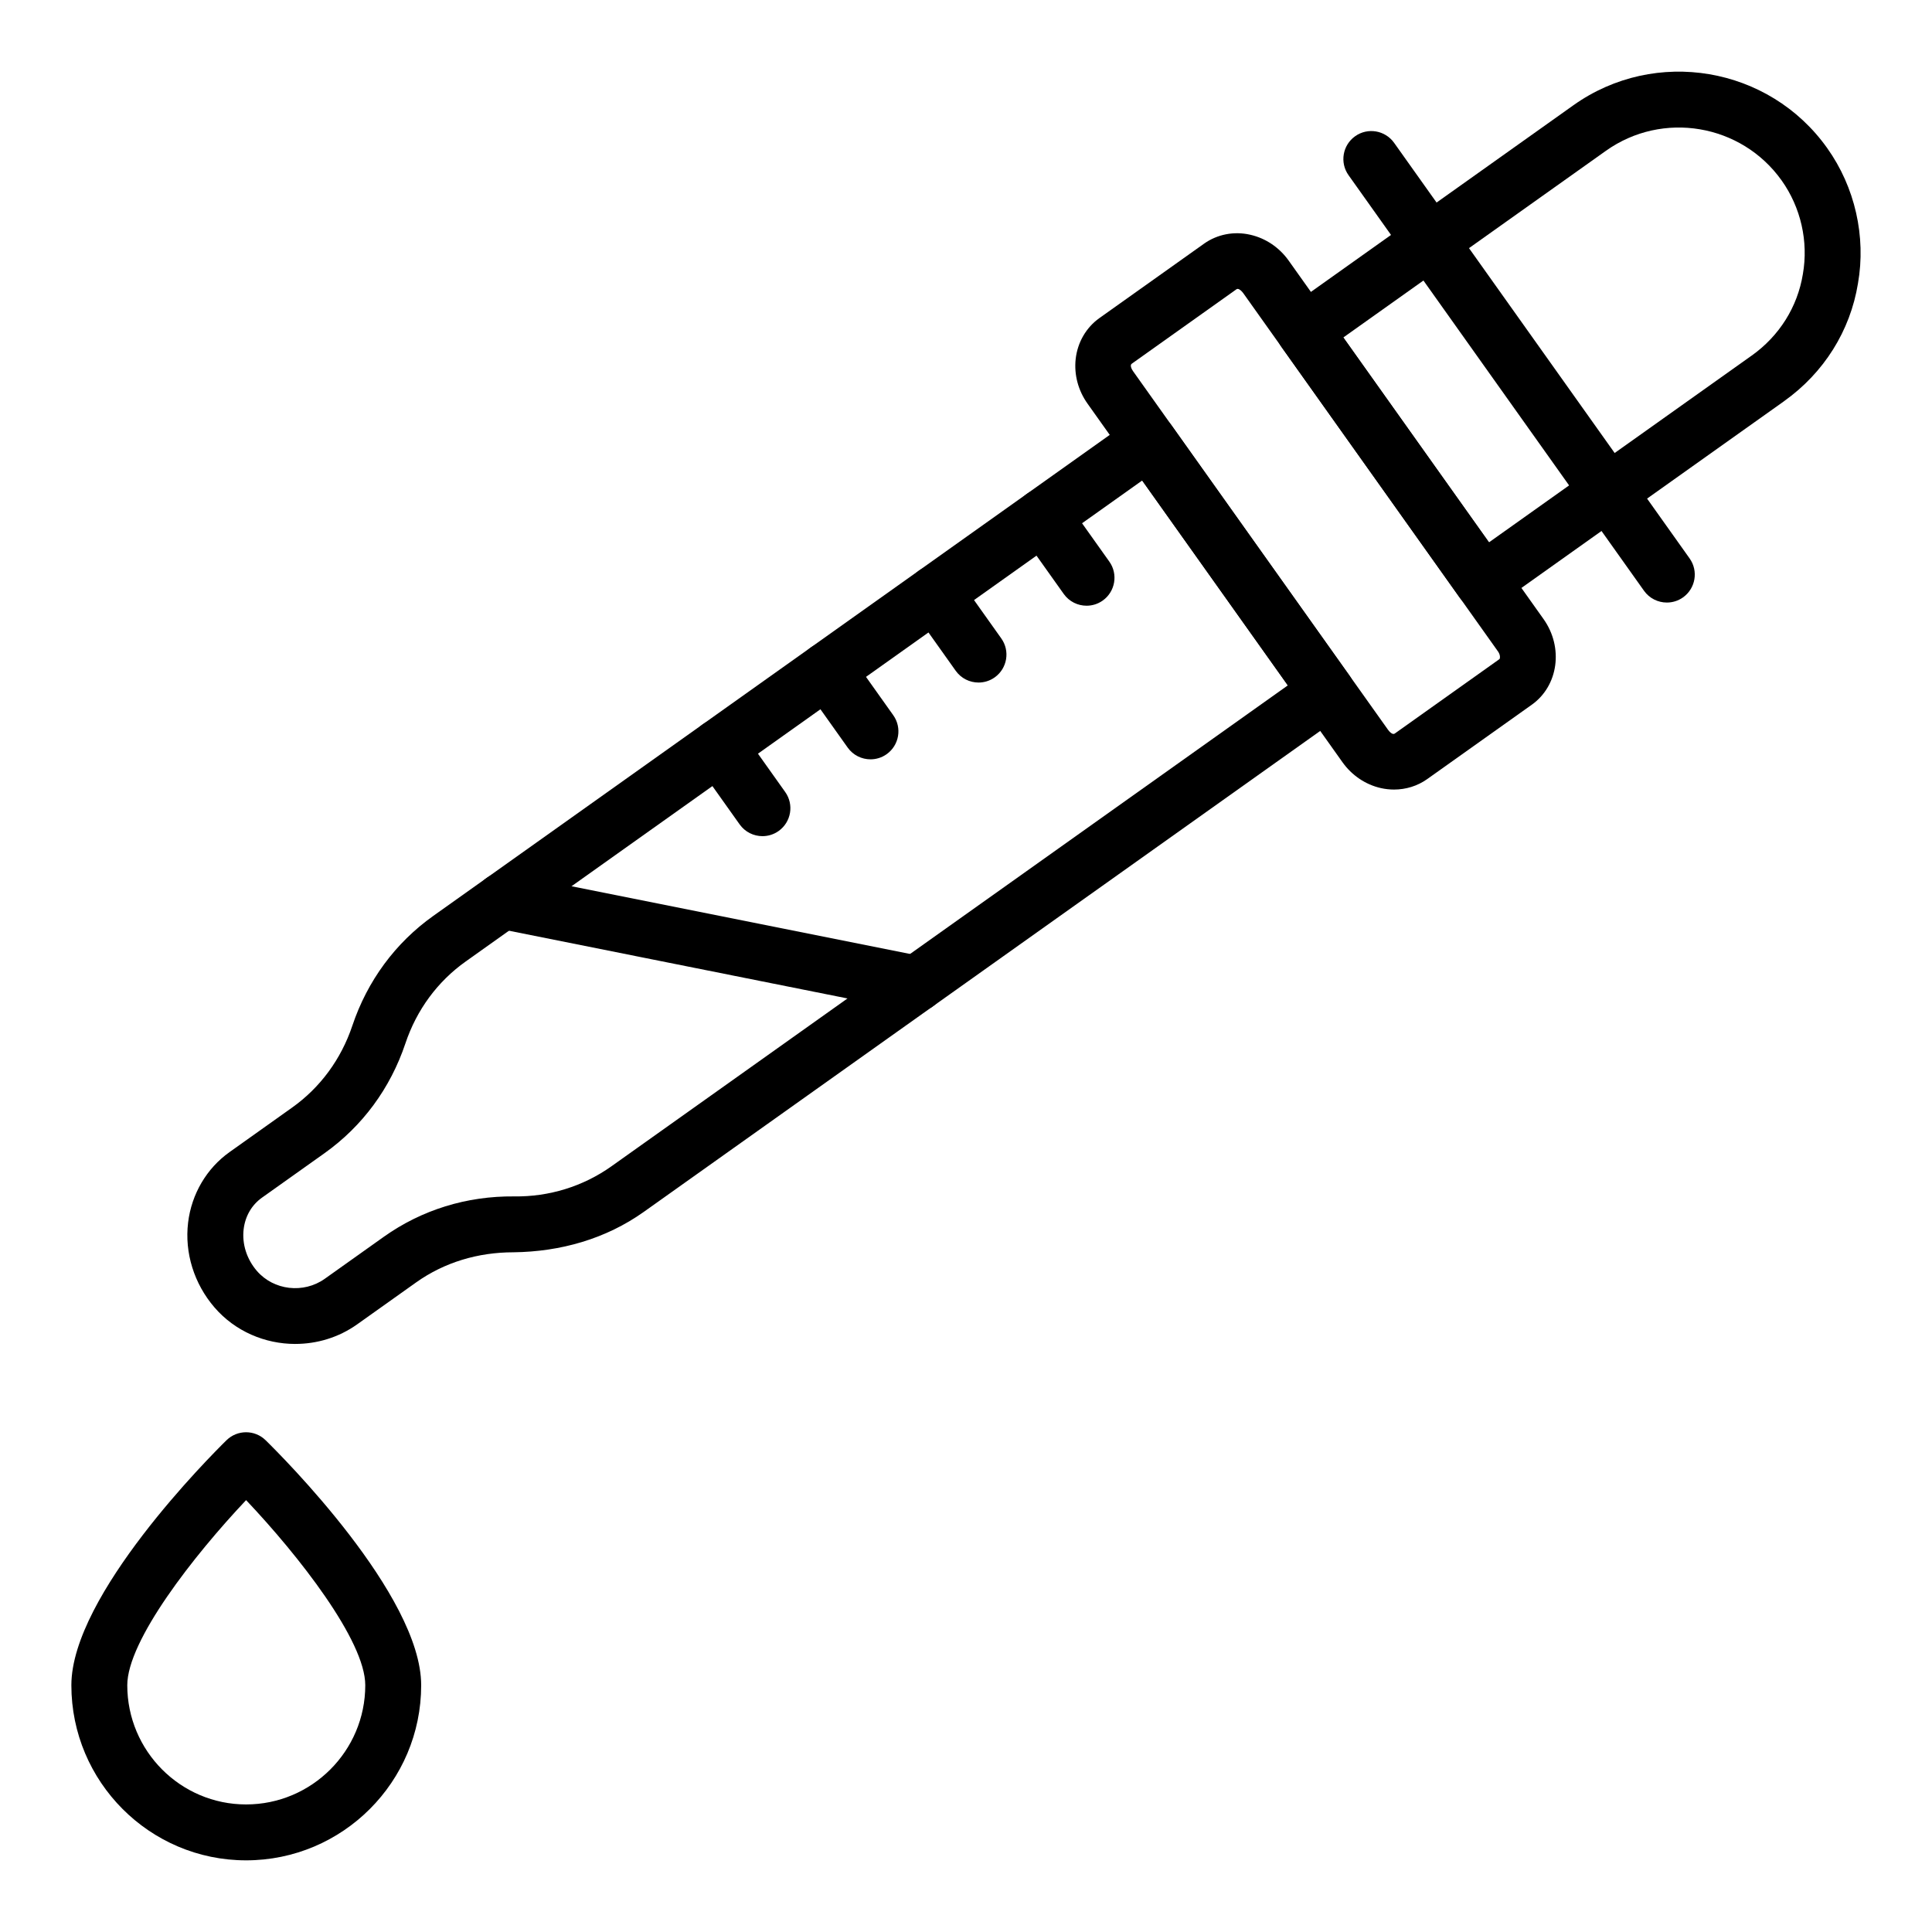
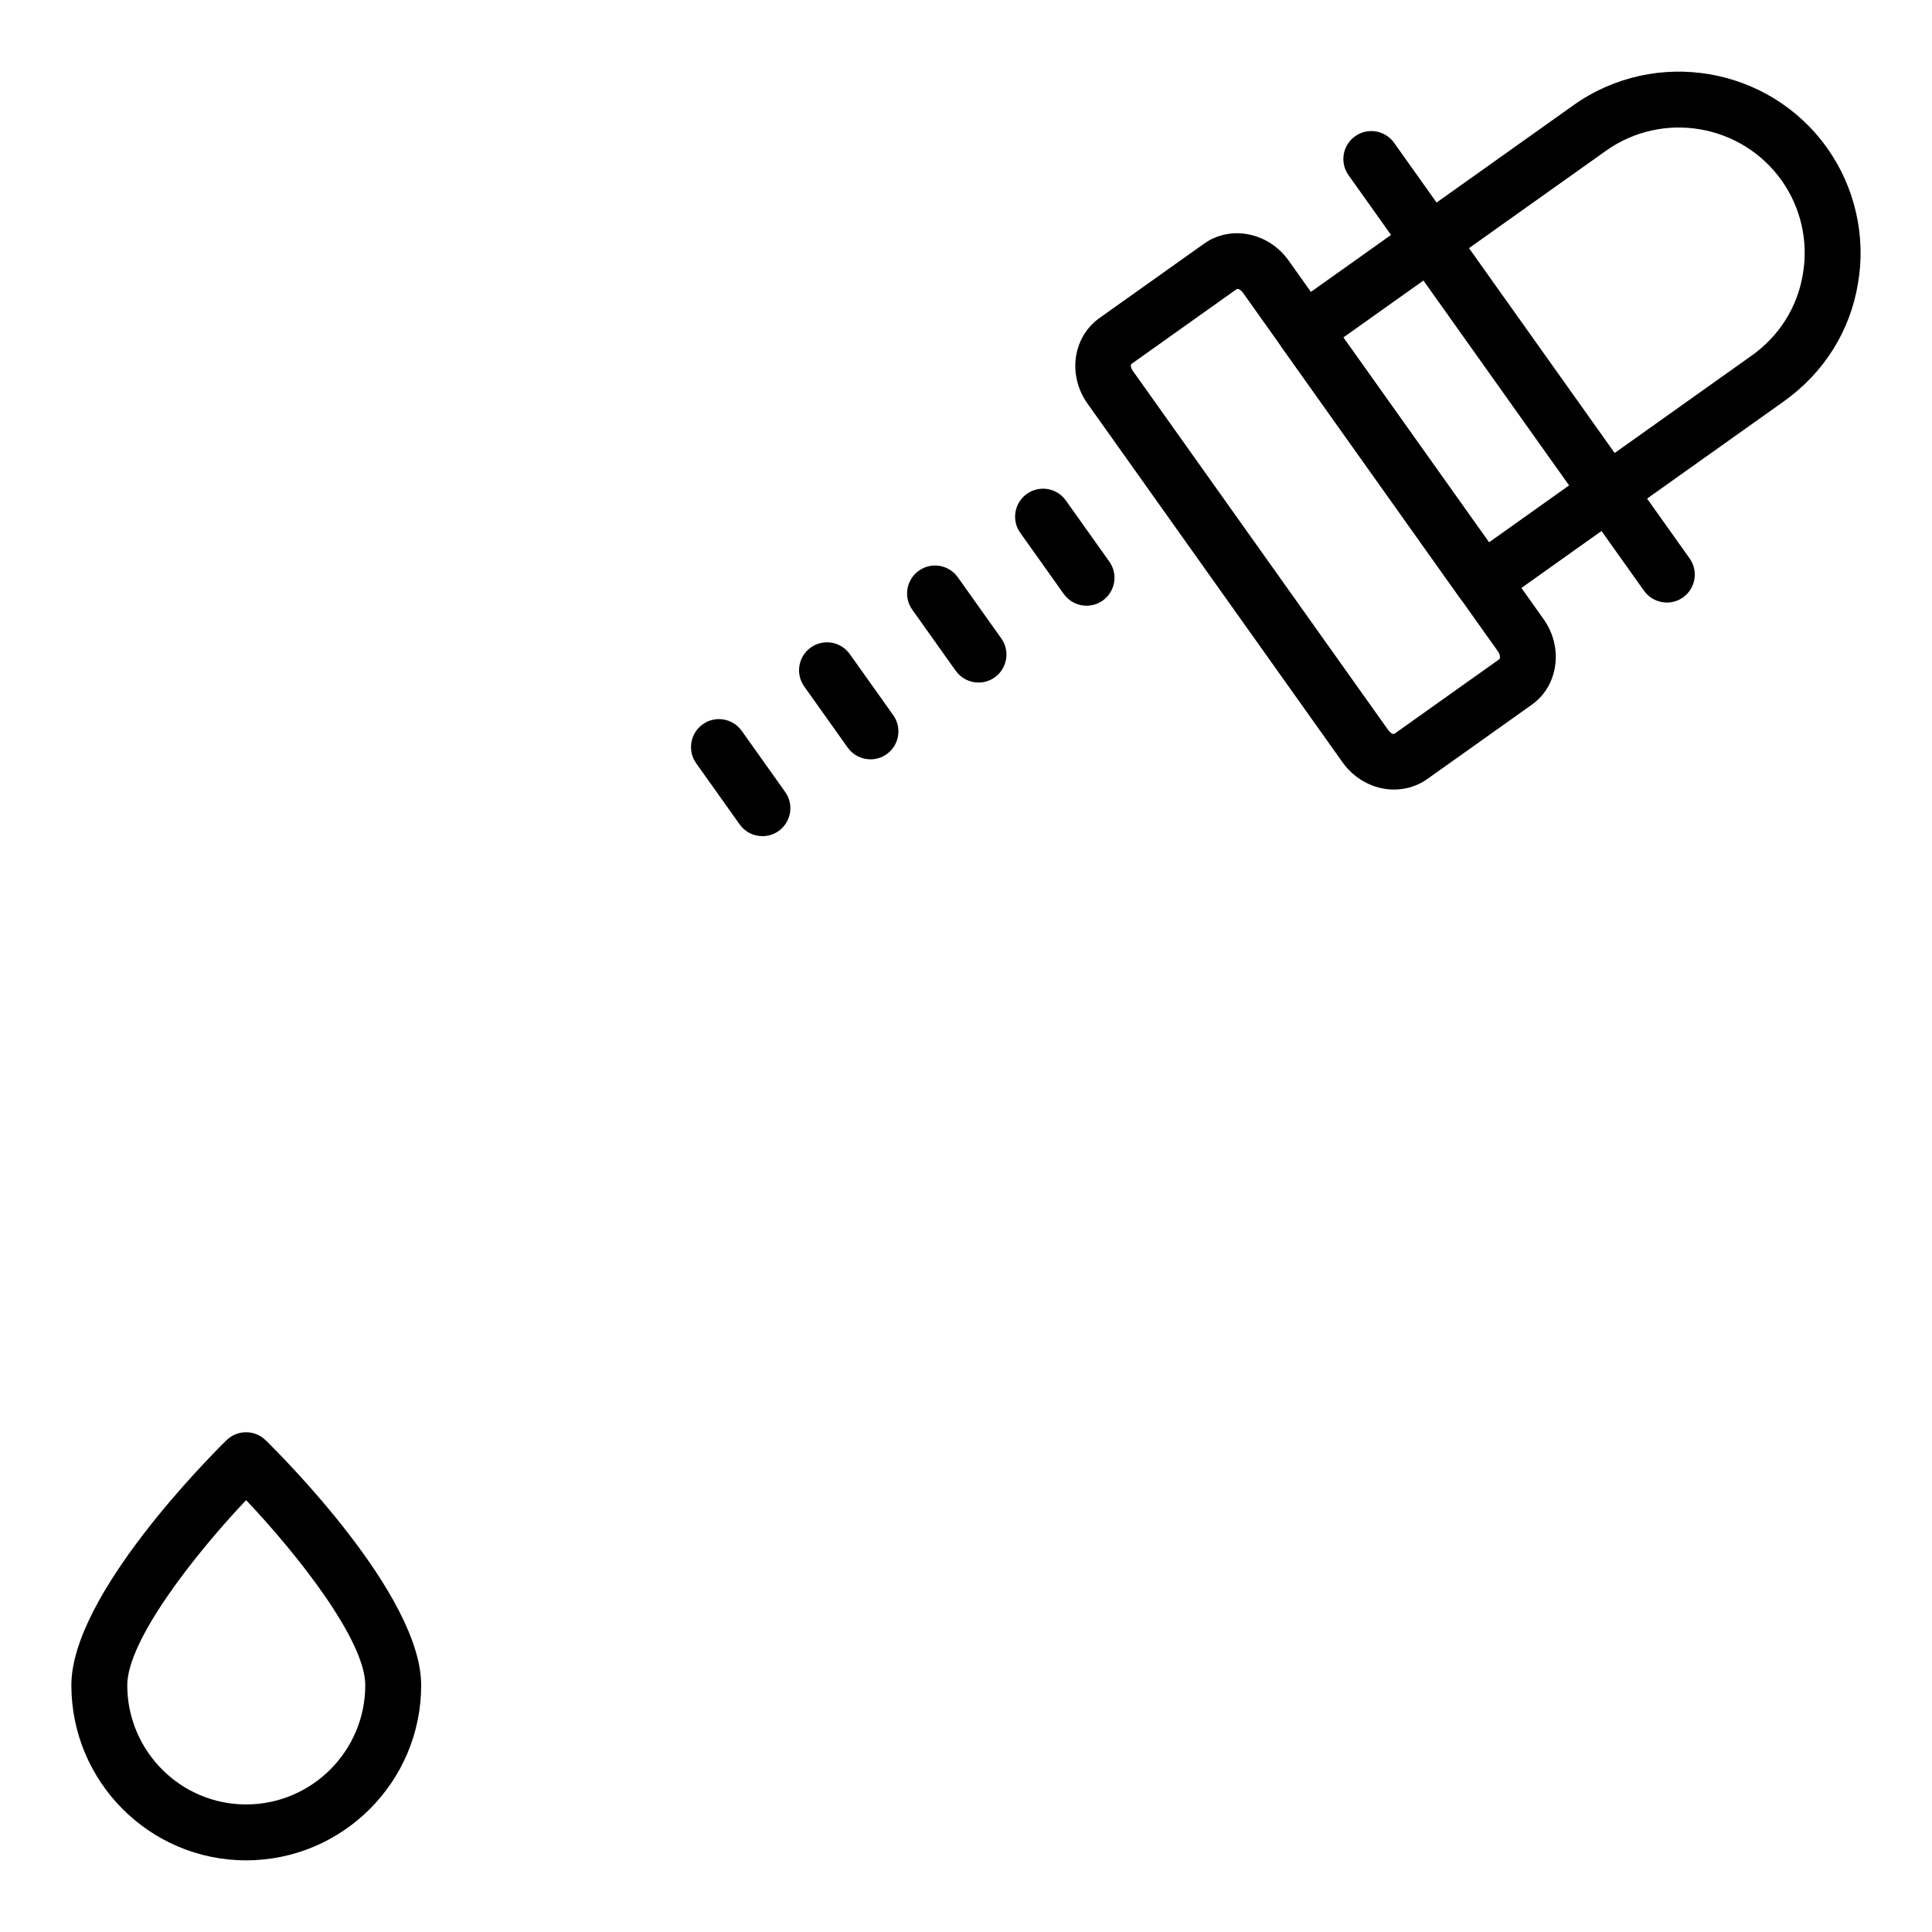
<svg xmlns="http://www.w3.org/2000/svg" fill="#000000" width="800px" height="800px" version="1.1" viewBox="144 144 512 512">
  <g>
    <path d="m536.86 305.47c-2.32 0-4.602-1.086-6.047-3.117l-47.188-66.371c-2.375-3.336-1.59-7.957 1.742-10.332l75.625-53.773c21.676-15.391 51.832-10.297 67.234 11.367 7.363 10.348 10.336 23.422 8.156 35.867-2.047 12.566-9.02 23.688-19.609 31.219v0.008l-75.625 53.766c-1.305 0.926-2.805 1.367-4.289 1.367zm-36.863-72.035 38.602 54.293 69.59-49.477v0.008c7.344-5.223 12.168-12.902 13.59-21.617 1.512-8.652-0.543-17.668-5.625-24.816-10.668-14.992-31.555-18.543-46.57-7.863zm112.48 10.859h0.074z" />
-     <path d="m222.26 500.16c-8 0-15.926-3.312-21.41-9.668-5.418-6.281-7.973-14.492-7-22.516 0.91-7.547 4.91-14.348 10.969-18.652l16.566-11.785c7.477-5.312 13.004-12.828 15.988-21.719 3.992-11.895 11.406-21.961 21.457-29.102l185.3-131.76c3.336-2.375 7.961-1.586 10.332 1.75l47.188 66.371c2.375 3.336 1.59 7.957-1.742 10.332l-185.31 131.76c-10.055 7.141-22.016 10.543-34.527 10.699-9.395 0-18.293 2.656-25.77 7.965l-15.648 11.129c-4.918 3.5-10.676 5.191-16.395 5.191zm224.43-228.82-179.27 127.46c-7.477 5.312-13.004 12.82-15.988 21.727-3.984 11.887-11.398 21.945-21.449 29.094l-16.566 11.777c-2.707 1.926-4.43 4.891-4.848 8.348-0.469 3.898 0.809 7.93 3.508 11.062 4.461 5.164 12.367 6.078 17.996 2.078l15.648-11.129c10.051-7.141 21.961-10.816 34.523-10.699 9.254 0.137 18.293-2.648 25.773-7.965l179.27-127.46z" />
    <path d="m585.73 303.68c-2.32 0-4.602-1.086-6.047-3.117l-78.301-110.13c-2.375-3.336-1.59-7.957 1.742-10.332 3.34-2.375 7.965-1.578 10.332 1.75l78.305 110.13c2.375 3.336 1.59 7.957-1.742 10.332-1.305 0.93-2.805 1.367-4.289 1.367z" />
    <path d="m513.43 353.24c-1.164 0-2.344-0.129-3.504-0.391-4.07-0.926-7.684-3.371-10.172-6.875l-67.539-94.992c-2.492-3.496-3.609-7.707-3.148-11.852 0.492-4.398 2.777-8.336 6.273-10.824l27.738-19.723c3.484-2.481 7.953-3.371 12.277-2.367 4.066 0.926 7.676 3.356 10.164 6.859l67.547 95c5.324 7.504 3.922 17.676-3.125 22.684l-27.738 19.723c-2.551 1.812-5.629 2.758-8.773 2.758zm-41.441-132.68c-0.113 0-0.219 0.027-0.316 0.102l-27.746 19.73c-0.559 0.391-0.031 1.453 0.363 2.004l67.547 95c0.402 0.551 1.207 1.41 1.789 1.004l27.738-19.723h0.004c0.133-0.094 0.348-1.004-0.371-2.019l-67.539-94.992c-0.332-0.445-0.953-1.105-1.469-1.105z" />
    <path d="m431.95 304.52c-2.32 0-4.602-1.086-6.047-3.117l-11.516-16.191c-2.375-3.328-1.59-7.957 1.742-10.332 3.34-2.375 7.965-1.586 10.332 1.75l11.516 16.191c2.375 3.328 1.59 7.957-1.742 10.332-1.301 0.926-2.805 1.367-4.285 1.367z" />
    <path d="m403.32 324.88c-2.32 0-4.602-1.086-6.047-3.117l-11.512-16.191c-2.375-3.336-1.59-7.957 1.742-10.332 3.34-2.379 7.965-1.586 10.332 1.75l11.512 16.191c2.375 3.336 1.59 7.957-1.742 10.332-1.301 0.926-2.801 1.367-4.285 1.367z" />
    <path d="m374.69 345.23c-2.32 0-4.602-1.086-6.047-3.117l-11.512-16.191c-2.375-3.336-1.59-7.957 1.742-10.332 3.34-2.375 7.965-1.586 10.332 1.75l11.512 16.191c2.375 3.336 1.59 7.957-1.742 10.332-1.301 0.926-2.801 1.367-4.285 1.367z" />
    <path d="m346.06 365.59c-2.32 0-4.602-1.086-6.047-3.117l-11.516-16.199c-2.375-3.336-1.59-7.957 1.742-10.332 3.336-2.375 7.961-1.578 10.332 1.75l11.516 16.199c2.375 3.336 1.59 7.957-1.742 10.332-1.301 0.926-2.805 1.367-4.285 1.367z" />
-     <path d="m386.88 412.11c-0.48 0-0.969-0.043-1.461-0.145l-109.68-21.938c-4.012-0.805-6.613-4.703-5.809-8.719 0.801-4.016 4.676-6.648 8.719-5.809l109.68 21.938c4.012 0.805 6.613 4.703 5.809 8.719-0.703 3.523-3.797 5.953-7.258 5.953z" />
    <path d="m209.21 637.01c-25.531 0-46.297-20.816-46.297-46.406 0-23.883 36.898-60.793 41.109-64.922 2.875-2.82 7.484-2.828 10.367-0.008 4.223 4.133 41.227 41.039 41.227 64.93 0.004 25.59-20.816 46.406-46.406 46.406zm0.008-95.461c-13.879 14.688-31.488 37.238-31.488 49.055 0 17.414 14.125 31.59 31.48 31.59 17.418 0 31.59-14.176 31.59-31.59 0-11.809-17.664-34.367-31.582-49.055z" />
  </g>
</svg>